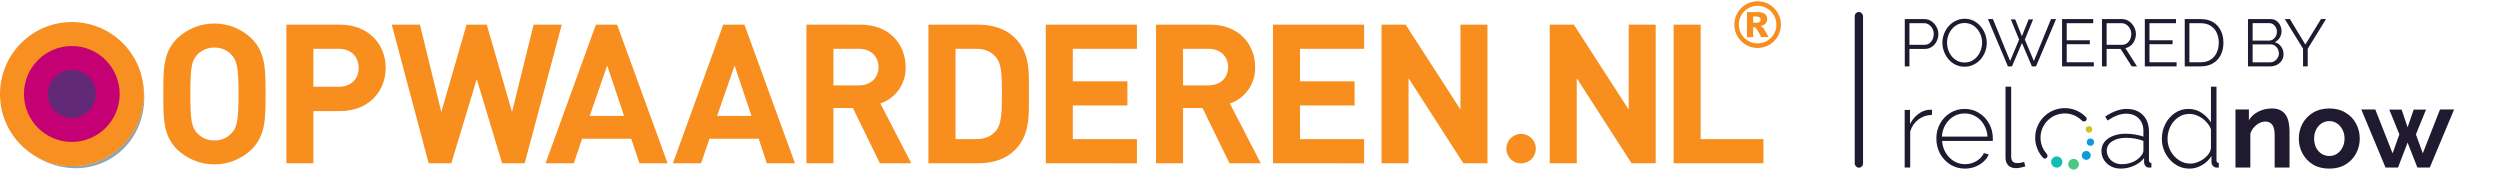
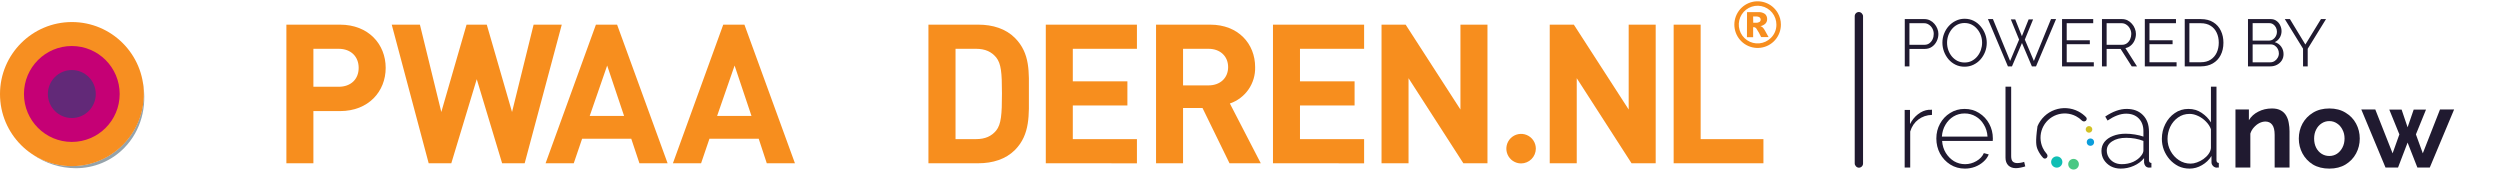
<svg xmlns="http://www.w3.org/2000/svg" width="678" height="50" viewBox="0 0 678 50" fill="none">
  <rect x="503" y="3.258" width="2.258" height="42.219" rx="1.129" fill="#201A30" />
  <path d="M620.921 45.426H616.886V36.595C616.886 35.334 616.666 34.413 616.224 33.832C615.782 33.251 615.17 32.961 614.387 32.961C613.845 32.961 613.293 33.101 612.731 33.381C612.189 33.662 611.698 34.052 611.256 34.553C610.814 35.033 610.493 35.594 610.292 36.235V45.426H606.258V29.687H609.901V32.6C610.483 31.619 611.326 30.848 612.43 30.288C613.534 29.707 614.779 29.416 616.164 29.416C617.147 29.416 617.95 29.597 618.573 29.957C619.195 30.298 619.677 30.768 620.018 31.369C620.359 31.95 620.59 32.61 620.71 33.351C620.851 34.092 620.921 34.843 620.921 35.604V45.426Z" fill="#201A30" />
  <path d="M631.716 45.726C629.99 45.726 628.504 45.355 627.26 44.615C626.035 43.854 625.092 42.852 624.429 41.611C623.767 40.37 623.436 39.028 623.436 37.586C623.436 36.124 623.767 34.773 624.429 33.531C625.112 32.29 626.065 31.299 627.29 30.558C628.534 29.797 630.01 29.416 631.716 29.416C633.422 29.416 634.887 29.797 636.112 30.558C637.356 31.299 638.31 32.29 638.972 33.531C639.635 34.773 639.966 36.124 639.966 37.586C639.966 39.028 639.635 40.37 638.972 41.611C638.31 42.852 637.356 43.854 636.112 44.615C634.887 45.355 633.422 45.726 631.716 45.726ZM627.591 37.586C627.591 38.507 627.772 39.328 628.133 40.049C628.494 40.75 628.986 41.301 629.608 41.701C630.231 42.102 630.933 42.302 631.716 42.302C632.479 42.302 633.171 42.102 633.793 41.701C634.416 41.281 634.908 40.72 635.269 40.019C635.65 39.298 635.841 38.477 635.841 37.556C635.841 36.655 635.65 35.854 635.269 35.153C634.908 34.432 634.416 33.872 633.793 33.471C633.171 33.051 632.479 32.841 631.716 32.841C630.933 32.841 630.231 33.051 629.608 33.471C628.986 33.872 628.494 34.432 628.133 35.153C627.772 35.854 627.591 36.665 627.591 37.586Z" fill="#201A30" />
  <path d="M661.731 29.687H665.555L658.961 45.426H655.589L652.939 38.667L650.35 45.426H646.947L640.383 29.687H644.177L648.874 41.581L650.711 36.445L647.971 29.717H651.313L652.939 34.523L654.595 29.717H657.937L655.197 36.445L657.064 41.581L661.731 29.687Z" fill="#201A30" />
  <path d="M523.952 31.159C522.547 31.199 521.312 31.619 520.248 32.42C519.205 33.201 518.472 34.282 518.05 35.664V45.426H516.545V29.807H517.99V33.652C518.532 32.57 519.255 31.679 520.158 30.978C521.061 30.278 522.015 29.877 523.018 29.777C523.219 29.777 523.39 29.777 523.53 29.777C523.691 29.757 523.831 29.747 523.952 29.747V31.159Z" fill="#201A30" />
  <path d="M532.873 45.726C531.408 45.726 530.083 45.355 528.899 44.615C527.734 43.874 526.811 42.883 526.128 41.641C525.466 40.4 525.135 39.038 525.135 37.556C525.135 36.094 525.466 34.763 526.128 33.562C526.791 32.34 527.704 31.369 528.868 30.648C530.033 29.907 531.337 29.537 532.783 29.537C534.268 29.537 535.583 29.907 536.727 30.648C537.891 31.369 538.805 32.34 539.467 33.562C540.129 34.783 540.461 36.114 540.461 37.556C540.461 37.797 540.451 38.017 540.431 38.217H526.701C526.781 39.419 527.112 40.5 527.694 41.461C528.276 42.402 529.019 43.153 529.922 43.714C530.846 44.254 531.849 44.525 532.933 44.525C534.017 44.525 535.041 44.244 536.004 43.684C536.968 43.123 537.64 42.402 538.022 41.521L539.347 41.881C539.045 42.622 538.564 43.283 537.901 43.864C537.259 44.444 536.496 44.905 535.613 45.245C534.75 45.566 533.837 45.726 532.873 45.726ZM526.64 37.046H539.015C538.935 35.824 538.604 34.743 538.022 33.802C537.46 32.841 536.727 32.1 535.824 31.579C534.92 31.038 533.917 30.768 532.813 30.768C531.709 30.768 530.705 31.038 529.802 31.579C528.899 32.12 528.166 32.871 527.604 33.832C527.042 34.773 526.721 35.844 526.64 37.046Z" fill="#201A30" />
  <path d="M543.893 23.5H545.429V42.332C545.429 43.053 545.579 43.553 545.881 43.834C546.182 44.094 546.573 44.224 547.055 44.224C547.376 44.224 547.707 44.194 548.048 44.134C548.39 44.074 548.691 43.994 548.952 43.894L549.253 45.125C548.912 45.245 548.49 45.355 547.988 45.456C547.486 45.556 547.055 45.606 546.694 45.606C545.85 45.606 545.168 45.355 544.646 44.855C544.144 44.334 543.893 43.644 543.893 42.782V23.5Z" fill="#201A30" />
  <path d="M569.914 40.92C569.914 39.999 570.185 39.188 570.727 38.487C571.289 37.786 572.062 37.246 573.046 36.865C574.049 36.465 575.194 36.265 576.478 36.265C577.281 36.265 578.114 36.335 578.977 36.475C579.861 36.615 580.633 36.805 581.296 37.046V35.574C581.296 34.132 580.874 32.981 580.031 32.12C579.188 31.259 578.044 30.828 576.599 30.828C575.816 30.828 575.003 30.988 574.16 31.309C573.317 31.629 572.454 32.09 571.57 32.691L570.938 31.609C572.986 30.227 574.923 29.537 576.749 29.537C578.596 29.537 580.061 30.087 581.145 31.189C582.249 32.29 582.801 33.792 582.801 35.694V43.443C582.801 43.924 583.022 44.174 583.464 44.194V45.426C583.082 45.466 582.831 45.476 582.711 45.456C582.33 45.416 582.028 45.255 581.808 44.975C581.607 44.695 581.497 44.404 581.476 44.104V42.873C580.754 43.774 579.82 44.474 578.676 44.975C577.552 45.476 576.368 45.726 575.123 45.726C574.14 45.726 573.246 45.516 572.444 45.095C571.661 44.655 571.038 44.074 570.577 43.353C570.135 42.632 569.914 41.821 569.914 40.92ZM580.694 42.212C581.095 41.711 581.296 41.241 581.296 40.8V38.217C579.851 37.656 578.295 37.376 576.629 37.376C575.043 37.376 573.768 37.696 572.805 38.337C571.841 38.958 571.36 39.789 571.36 40.83C571.36 41.491 571.53 42.102 571.871 42.662C572.213 43.223 572.684 43.673 573.287 44.014C573.909 44.354 574.621 44.525 575.424 44.525C576.549 44.525 577.582 44.314 578.526 43.894C579.469 43.453 580.192 42.893 580.694 42.212Z" fill="#201A30" />
  <path d="M586.297 37.646C586.297 36.205 586.608 34.873 587.231 33.652C587.853 32.41 588.706 31.419 589.79 30.678C590.874 29.917 592.108 29.537 593.493 29.537C594.858 29.537 596.063 29.897 597.107 30.618C598.17 31.339 599.004 32.2 599.606 33.201V23.5H601.111V43.443C601.111 43.924 601.322 44.174 601.743 44.194V45.426C601.422 45.466 601.181 45.476 601.021 45.456C600.66 45.396 600.358 45.225 600.118 44.945C599.877 44.665 599.756 44.364 599.756 44.044V42.302C599.114 43.343 598.251 44.174 597.167 44.795C596.103 45.416 594.989 45.726 593.825 45.726C592.721 45.726 591.707 45.506 590.784 45.065C589.88 44.605 589.087 43.994 588.405 43.233C587.743 42.472 587.221 41.611 586.839 40.65C586.478 39.689 586.297 38.688 586.297 37.646ZM599.606 40.169V35.033C599.325 34.272 598.873 33.581 598.251 32.961C597.628 32.32 596.926 31.819 596.143 31.459C595.36 31.078 594.587 30.888 593.825 30.888C592.62 30.888 591.566 31.219 590.663 31.88C589.76 32.52 589.057 33.361 588.555 34.403C588.074 35.444 587.833 36.535 587.833 37.676C587.833 38.858 588.114 39.959 588.676 40.98C589.238 42.002 589.991 42.822 590.934 43.443C591.878 44.064 592.931 44.374 594.096 44.374C594.638 44.374 595.21 44.264 595.812 44.044C596.434 43.824 597.016 43.523 597.558 43.143C598.12 42.742 598.582 42.292 598.943 41.791C599.325 41.271 599.545 40.73 599.606 40.169Z" fill="#201A30" />
-   <path d="M565.651 32.772C565.963 32.522 566.015 32.064 565.737 31.776C565.138 31.154 564.441 30.631 563.673 30.23C562.69 29.716 561.612 29.413 560.505 29.337C559.399 29.262 558.289 29.416 557.246 29.792C556.203 30.167 555.248 30.754 554.444 31.517C553.639 32.279 553.001 33.201 552.57 34.222C552.139 35.244 551.924 36.344 551.94 37.452C551.956 38.561 552.201 39.654 552.661 40.663C553.02 41.453 553.504 42.176 554.093 42.808C554.366 43.101 554.826 43.073 555.093 42.775V42.775C555.36 42.477 555.331 42.022 555.064 41.724C554.621 41.23 554.255 40.67 553.979 40.063C553.602 39.236 553.401 38.34 553.388 37.432C553.375 36.523 553.551 35.622 553.904 34.785C554.257 33.948 554.78 33.193 555.44 32.568C556.099 31.943 556.881 31.462 557.736 31.154C558.591 30.847 559.5 30.72 560.407 30.782C561.313 30.844 562.197 31.093 563.003 31.514C563.593 31.822 564.133 32.218 564.603 32.687C564.886 32.969 565.339 33.023 565.651 32.772V32.772Z" fill="#201A30" />
+   <path d="M565.651 32.772C565.963 32.522 566.015 32.064 565.737 31.776C565.138 31.154 564.441 30.631 563.673 30.23C562.69 29.716 561.612 29.413 560.505 29.337C559.399 29.262 558.289 29.416 557.246 29.792C556.203 30.167 555.248 30.754 554.444 31.517C553.639 32.279 553.001 33.201 552.57 34.222C551.956 38.561 552.201 39.654 552.661 40.663C553.02 41.453 553.504 42.176 554.093 42.808C554.366 43.101 554.826 43.073 555.093 42.775V42.775C555.36 42.477 555.331 42.022 555.064 41.724C554.621 41.23 554.255 40.67 553.979 40.063C553.602 39.236 553.401 38.34 553.388 37.432C553.375 36.523 553.551 35.622 553.904 34.785C554.257 33.948 554.78 33.193 555.44 32.568C556.099 31.943 556.881 31.462 557.736 31.154C558.591 30.847 559.5 30.72 560.407 30.782C561.313 30.844 562.197 31.093 563.003 31.514C563.593 31.822 564.133 32.218 564.603 32.687C564.886 32.969 565.339 33.023 565.651 32.772V32.772Z" fill="#201A30" />
  <path d="M567.172 35.724C567.522 35.373 567.522 34.806 567.172 34.455C566.821 34.105 566.254 34.105 565.903 34.455C565.553 34.805 565.554 35.373 565.904 35.723C566.254 36.073 566.822 36.074 567.172 35.724Z" fill="#D2C125" />
  <path d="M567.633 39.258C568.024 38.867 568.024 38.232 567.632 37.841C567.241 37.449 566.606 37.449 566.215 37.84C565.823 38.232 565.823 38.866 566.215 39.258C566.607 39.65 567.242 39.65 567.633 39.258Z" fill="#0B9DDB" />
-   <path d="M566.646 43.001C567.117 42.53 567.117 41.766 566.646 41.295C566.174 40.824 565.411 40.824 564.94 41.295C564.469 41.766 564.469 42.529 564.94 43C565.411 43.472 566.175 43.472 566.646 43.001Z" fill="#0B9DDB" />
  <path d="M563.372 45.559C563.937 44.995 563.936 44.079 563.371 43.514C562.806 42.949 561.891 42.949 561.326 43.513C560.761 44.078 560.762 44.993 561.327 45.558C561.892 46.123 562.807 46.123 563.372 45.559Z" fill="#4AC884" />
  <path d="M558.873 45.017C559.468 44.422 559.468 43.456 558.872 42.861C558.276 42.265 557.31 42.264 556.715 42.86C556.119 43.455 556.12 44.421 556.716 45.017C557.312 45.613 558.277 45.613 558.873 45.017Z" fill="#10BEB4" />
  <path d="M516.573 18V5.176H521.883C522.437 5.176 522.943 5.291 523.401 5.519C523.87 5.748 524.274 6.061 524.611 6.459C524.948 6.844 525.213 7.277 525.406 7.759C525.598 8.229 525.695 8.71 525.695 9.204C525.695 9.902 525.538 10.565 525.225 11.191C524.924 11.805 524.496 12.305 523.943 12.69C523.389 13.075 522.738 13.268 521.992 13.268H517.838V18H516.573ZM517.838 12.148H521.938C522.443 12.148 522.883 12.009 523.256 11.733C523.629 11.456 523.918 11.094 524.123 10.649C524.328 10.203 524.43 9.722 524.43 9.204C524.43 8.674 524.31 8.186 524.069 7.741C523.828 7.295 523.509 6.946 523.112 6.693C522.726 6.428 522.299 6.296 521.829 6.296H517.838V12.148ZM532.794 18.09C531.891 18.09 531.072 17.91 530.338 17.549C529.603 17.187 528.971 16.7 528.441 16.085C527.911 15.459 527.502 14.761 527.213 13.99C526.924 13.208 526.779 12.407 526.779 11.588C526.779 10.733 526.93 9.92 527.231 9.15C527.532 8.367 527.954 7.675 528.495 7.073C529.049 6.459 529.693 5.977 530.428 5.628C531.162 5.266 531.957 5.086 532.812 5.086C533.715 5.086 534.534 5.272 535.269 5.646C536.003 6.019 536.629 6.519 537.147 7.145C537.677 7.771 538.086 8.469 538.375 9.24C538.664 10.011 538.809 10.799 538.809 11.606C538.809 12.461 538.658 13.28 538.357 14.062C538.056 14.833 537.635 15.525 537.093 16.14C536.551 16.742 535.913 17.217 535.178 17.567C534.444 17.916 533.649 18.09 532.794 18.09ZM528.044 11.588C528.044 12.287 528.158 12.961 528.387 13.611C528.616 14.249 528.941 14.821 529.362 15.327C529.784 15.82 530.283 16.218 530.861 16.519C531.451 16.808 532.096 16.952 532.794 16.952C533.529 16.952 534.185 16.802 534.763 16.501C535.353 16.188 535.853 15.778 536.262 15.273C536.683 14.755 537.002 14.177 537.219 13.539C537.436 12.901 537.544 12.25 537.544 11.588C537.544 10.89 537.43 10.221 537.201 9.583C536.972 8.945 536.641 8.373 536.208 7.867C535.786 7.362 535.287 6.964 534.709 6.675C534.131 6.386 533.492 6.242 532.794 6.242C532.072 6.242 531.415 6.392 530.825 6.693C530.247 6.994 529.748 7.404 529.326 7.922C528.917 8.427 528.598 8.999 528.369 9.637C528.152 10.276 528.044 10.926 528.044 11.588ZM545.34 5.266H546.532L548.339 9.818L550.163 5.266H551.373L549.133 10.739L551.59 16.537L556.232 5.176H557.604L552.168 18H551.048L548.357 11.66L545.647 18H544.546L539.127 5.176H540.482L545.142 16.537L547.58 10.739L545.34 5.266ZM567.843 16.88V18H559.228V5.176H567.681V6.296H560.492V10.92H566.76V11.985H560.492V16.88H567.843ZM570.054 18V5.176H575.472C576.026 5.176 576.532 5.291 576.99 5.519C577.447 5.748 577.844 6.061 578.182 6.459C578.531 6.844 578.796 7.277 578.976 7.759C579.169 8.229 579.265 8.71 579.265 9.204C579.265 9.818 579.145 10.396 578.904 10.938C578.675 11.48 578.344 11.937 577.911 12.31C577.489 12.684 576.99 12.931 576.412 13.051L579.554 18H578.127L575.111 13.268H571.318V18H570.054ZM571.318 12.148H575.508C576.014 12.148 576.454 12.009 576.827 11.733C577.2 11.456 577.489 11.094 577.694 10.649C577.899 10.191 578.001 9.71 578.001 9.204C578.001 8.686 577.881 8.211 577.64 7.777C577.411 7.332 577.098 6.976 576.701 6.711C576.315 6.434 575.882 6.296 575.4 6.296H571.318V12.148ZM590.289 16.88V18H581.673V5.176H590.126V6.296H582.938V10.92H589.205V11.985H582.938V16.88H590.289ZM592.499 18V5.176H596.852C598.213 5.176 599.345 5.465 600.248 6.043C601.163 6.609 601.849 7.38 602.307 8.355C602.764 9.318 602.993 10.39 602.993 11.57C602.993 12.87 602.74 14.002 602.234 14.966C601.741 15.929 601.03 16.675 600.103 17.205C599.188 17.735 598.104 18 596.852 18H592.499ZM601.729 11.57C601.729 10.546 601.536 9.637 601.151 8.843C600.777 8.048 600.23 7.428 599.507 6.982C598.785 6.525 597.9 6.296 596.852 6.296H593.763V16.88H596.852C597.912 16.88 598.803 16.645 599.525 16.176C600.248 15.706 600.795 15.074 601.169 14.279C601.542 13.473 601.729 12.569 601.729 11.57ZM619.298 14.695C619.298 15.333 619.135 15.905 618.81 16.411C618.485 16.904 618.046 17.296 617.492 17.585C616.95 17.861 616.354 18 615.704 18H609.653V5.176H615.83C616.432 5.176 616.95 5.339 617.383 5.664C617.829 5.977 618.166 6.386 618.395 6.892C618.636 7.386 618.756 7.903 618.756 8.445C618.756 9.084 618.593 9.674 618.268 10.215C617.943 10.757 617.492 11.161 616.914 11.425C617.648 11.642 618.226 12.046 618.648 12.636C619.081 13.226 619.298 13.912 619.298 14.695ZM618.033 14.478C618.033 14.044 617.937 13.647 617.745 13.286C617.552 12.913 617.287 12.612 616.95 12.383C616.625 12.154 616.251 12.04 615.83 12.04H610.917V16.898H615.704C616.137 16.898 616.528 16.784 616.878 16.555C617.227 16.326 617.504 16.031 617.708 15.67C617.925 15.297 618.033 14.899 618.033 14.478ZM610.917 6.278V11.01H615.324C615.746 11.01 616.119 10.902 616.444 10.685C616.769 10.456 617.028 10.161 617.221 9.8C617.413 9.439 617.51 9.053 617.51 8.644C617.51 8.211 617.419 7.819 617.239 7.47C617.058 7.109 616.811 6.82 616.498 6.603C616.185 6.386 615.83 6.278 615.433 6.278H610.917ZM621.027 5.176L625.217 12.076L629.444 5.176H630.817L625.85 13.232V18H624.585V13.196L619.636 5.176H621.027Z" fill="#201A30" />
  <g clip-path="url(#clip0_4430_208)">
    <path d="M38.749 22.551C38.899 23.53 38.974 24.519 38.976 25.509C38.975 29.028 38.025 32.481 36.227 35.503C34.428 38.525 31.849 41.004 28.76 42.678C25.671 44.352 22.188 45.159 18.68 45.013C15.171 44.867 11.767 43.774 8.827 41.85C12.241 44.282 16.32 45.598 20.508 45.62C22.971 45.634 25.412 45.15 27.685 44.198C29.957 43.245 32.014 41.843 33.734 40.076C38.286 35.398 39.937 28.821 38.764 22.541L38.749 22.551ZM32.516 10.948C32.667 11.079 32.813 11.216 32.959 11.357L32.924 11.316C32.793 11.185 32.657 11.064 32.516 10.948Z" fill="#95A3AB" />
    <path d="M23.454 13.113C24.082 15.409 23.928 17.849 23.016 20.048C23.823 20.574 24.503 21.272 25.006 22.093C25.511 22.914 25.826 23.837 25.931 24.795C26.035 25.753 25.926 26.723 25.611 27.633C25.296 28.544 24.783 29.373 24.109 30.061C23.435 30.749 22.617 31.278 21.714 31.61C20.811 31.943 19.846 32.07 18.888 31.983C17.93 31.896 17.003 31.596 16.175 31.107C15.346 30.617 14.636 29.949 14.097 29.151C12.79 29.679 11.396 29.959 9.987 29.977C9.004 29.986 8.027 29.815 7.104 29.473C7.784 31.597 8.997 33.511 10.627 35.029C12.257 36.548 14.249 37.622 16.413 38.148C18.576 38.673 20.838 38.633 22.981 38.031C25.125 37.428 27.078 36.285 28.652 34.708C30.228 33.132 31.372 31.177 31.976 29.03C32.58 26.884 32.623 24.618 32.101 22.45C31.579 20.281 30.509 18.284 28.995 16.649C27.481 15.014 25.573 13.796 23.454 13.113Z" fill="url(#paint0_radial_4430_208)" />
    <path d="M23.014 20.036C22.223 22.078 21.024 23.937 19.493 25.5C17.97 27.083 16.13 28.327 14.095 29.149C14.635 29.946 15.345 30.614 16.174 31.102C17.003 31.591 17.931 31.889 18.889 31.975C19.847 32.061 20.812 31.933 21.715 31.599C22.617 31.266 23.434 30.736 24.108 30.048C24.781 29.359 25.293 28.529 25.607 27.618C25.921 26.707 26.029 25.738 25.923 24.78C25.818 23.822 25.501 22.899 24.996 22.079C24.491 21.259 23.811 20.561 23.004 20.036" fill="url(#paint1_radial_4430_208)" />
    <path d="M482.982 6.682C482.981 8.217 482.424 9.698 481.413 10.851C480.403 12.005 479.008 12.751 477.49 12.95C475.971 13.15 474.432 12.789 473.159 11.936C471.886 11.083 470.966 9.795 470.57 8.313C470.174 6.831 470.33 5.255 471.008 3.879C471.685 2.503 472.839 1.42 474.255 0.834C475.67 0.247 477.25 0.196 478.7 0.689C480.15 1.183 481.372 2.188 482.137 3.517C482.696 4.477 482.988 5.57 482.982 6.682ZM481.76 6.682C481.763 5.5 481.358 4.353 480.612 3.437C479.866 2.521 478.827 1.892 477.67 1.658C476.514 1.423 475.312 1.598 474.27 2.151C473.227 2.705 472.409 3.604 471.953 4.694C471.498 5.785 471.434 7 471.772 8.132C472.11 9.265 472.83 10.245 473.808 10.905C474.787 11.566 475.964 11.866 477.138 11.755C478.313 11.644 479.413 11.128 480.251 10.296C480.736 9.829 481.12 9.267 481.379 8.646C481.639 8.024 481.768 7.356 481.76 6.682ZM473.796 3.295H476.815C477.475 3.234 478.136 3.413 478.676 3.799C478.867 3.975 479.017 4.191 479.116 4.431C479.215 4.671 479.261 4.93 479.25 5.19C479.257 5.624 479.101 6.045 478.812 6.37C478.434 6.744 477.952 6.996 477.429 7.09C477.636 7.161 477.83 7.266 478.002 7.403C478.21 7.609 478.391 7.841 478.54 8.093C478.54 8.093 478.913 8.769 479.632 10.049H477.62C477.252 9.244 476.818 8.472 476.322 7.74C476.245 7.633 476.146 7.544 476.031 7.479C475.916 7.414 475.789 7.374 475.658 7.362C475.588 7.365 475.519 7.374 475.451 7.388V10.084H473.771L473.796 3.295ZM475.477 6.168H476.206C476.558 6.195 476.909 6.112 477.212 5.931C477.303 5.858 477.377 5.765 477.428 5.659C477.478 5.554 477.505 5.438 477.505 5.321C477.505 5.204 477.478 5.088 477.428 4.983C477.377 4.877 477.303 4.785 477.212 4.711C476.924 4.527 476.582 4.444 476.241 4.474H475.446L475.477 6.168Z" fill="#F78E1E" />
-     <path d="M68.274 40.476C65.553 43.113 61.916 44.588 58.13 44.588C54.344 44.588 50.706 43.113 47.986 40.476C44.193 36.676 44.298 31.978 44.298 25.482C44.298 18.985 44.193 14.287 47.986 10.487C50.706 7.849 54.344 6.375 58.13 6.375C61.916 6.375 65.553 7.849 68.274 10.487C72.067 14.287 72.017 18.99 72.017 25.482C72.017 31.973 72.067 36.676 68.274 40.476ZM62.846 14.922C62.257 14.266 61.532 13.746 60.723 13.398C59.913 13.05 59.038 12.882 58.157 12.906C57.269 12.882 56.385 13.05 55.567 13.397C54.748 13.745 54.014 14.265 53.414 14.922C51.99 16.505 51.623 18.249 51.623 25.507C51.623 32.764 51.99 34.483 53.414 36.066C54.014 36.723 54.748 37.243 55.567 37.591C56.385 37.939 57.269 38.106 58.157 38.082C59.038 38.106 59.913 37.938 60.723 37.59C61.532 37.242 62.257 36.722 62.846 36.066C64.27 34.483 64.692 32.739 64.692 25.507C64.692 18.274 64.27 16.505 62.846 14.922Z" fill="#F78E1E" />
    <path d="M92.212 30.128H84.993V44.276H77.668V6.687H92.212C99.959 6.687 104.597 12.019 104.597 18.405C104.597 24.791 99.959 30.128 92.212 30.128ZM91.844 13.234H84.993V23.531H91.844C95.165 23.531 97.272 21.47 97.272 18.405C97.272 15.341 95.165 13.234 91.844 13.234Z" fill="#F78E1E" />
    <path d="M142.291 44.276H136.173L129.297 21.47L122.395 44.276H116.257L106.241 6.687H113.883L119.683 30.375L126.53 6.687H132.013L138.865 30.375L144.715 6.687H152.352L142.291 44.276Z" fill="#F78E1E" />
    <path d="M173.413 44.276L171.199 37.628H157.868L155.604 44.276H147.963L161.611 6.687H167.356L181.054 44.276H173.413ZM164.665 17.775L159.926 31.449H169.253L164.665 17.775Z" fill="#F78E1E" />
    <path d="M207.95 44.276L205.762 37.628H192.4L190.137 44.276H182.495L196.143 6.687H201.888L215.587 44.276H207.95ZM199.222 17.775L194.478 31.449H203.805L199.222 17.775Z" fill="#F78E1E" />
-     <path d="M238.624 44.276L231.3 29.282H226.028V44.276H218.703V6.687H233.433C241.074 6.687 245.607 11.913 245.607 18.198C245.669 20.361 245.036 22.487 243.803 24.263C242.57 26.039 240.801 27.373 238.755 28.067L247.136 44.276H238.624ZM232.93 13.234H226.028V23.158H232.93C236.144 23.158 238.252 21.102 238.252 18.198C238.252 15.295 236.149 13.234 232.93 13.234Z" fill="#F78E1E" />
    <path d="M275.239 40.688C272.764 43.167 269.232 44.276 265.333 44.276H251.791V6.687H265.333C269.232 6.687 272.764 7.795 275.239 10.275C279.454 14.499 279.037 19.675 279.037 25.325C279.037 30.975 279.454 36.464 275.239 40.688ZM270.153 15.557C268.89 14.045 267.205 13.234 264.674 13.234H259.141V37.729H264.674C267.19 37.729 268.89 36.938 270.153 35.411C271.526 33.717 271.732 31.026 271.732 25.33C271.732 19.635 271.501 17.246 270.153 15.557Z" fill="#F78E1E" />
    <path d="M283.62 44.276V6.687H308.336V13.239H290.945V22.054H305.75V28.606H290.945V37.739H308.336V44.291L283.62 44.276Z" fill="#F78E1E" />
    <path d="M333.441 44.276L326.116 29.282H320.844V44.276H313.52V6.687H328.219C335.861 6.687 340.393 11.913 340.393 18.198C340.455 20.361 339.822 22.487 338.589 24.263C337.356 26.039 335.587 27.373 333.541 28.067L341.922 44.276H333.441ZM327.746 13.234H320.844V23.158H327.746C330.961 23.158 333.069 21.102 333.069 18.198C333.069 15.295 330.961 13.234 327.746 13.234Z" fill="#F78E1E" />
    <path d="M345.23 44.276V6.687H369.946V13.239H352.555V22.054H367.365V28.606H352.555V37.739H369.946V44.291L345.23 44.276Z" fill="#F78E1E" />
    <path d="M396.862 44.276L381.996 21.207V44.276H374.672V6.687H381.212L396.072 29.705V6.687H403.402V44.276H396.862Z" fill="#F78E1E" />
    <path d="M442.473 44.276L427.613 21.207V44.276H420.288V6.687H426.828L441.698 29.705V6.687H449.023V44.276H442.473Z" fill="#F78E1E" />
    <path d="M453.894 44.276V6.687H461.218V37.729H478.242V44.281L453.894 44.276Z" fill="#F78E1E" />
    <path d="M412.521 44.323C411.73 44.323 410.957 44.088 410.299 43.647C409.641 43.207 409.129 42.581 408.826 41.849C408.523 41.117 408.444 40.311 408.598 39.534C408.753 38.757 409.134 38.043 409.693 37.482C410.252 36.922 410.965 36.54 411.741 36.386C412.516 36.231 413.321 36.31 414.051 36.614C414.782 36.917 415.407 37.431 415.846 38.09C416.286 38.748 416.52 39.523 416.52 40.316C416.514 41.376 416.09 42.392 415.341 43.142C414.593 43.892 413.579 44.316 412.521 44.323Z" fill="#F78E1E" />
    <path d="M19.504 45.061C30.275 45.061 39.008 36.312 39.008 25.52C39.008 14.728 30.275 5.979 19.504 5.979C8.732 5.979 0 14.728 0 25.52C0 36.312 8.732 45.061 19.504 45.061Z" fill="#F78F21" />
    <path d="M19.477 38.489C26.645 38.489 32.456 32.667 32.456 25.485C32.456 18.303 26.645 12.481 19.477 12.481C12.309 12.481 6.498 18.303 6.498 25.485C6.498 32.667 12.309 38.489 19.477 38.489Z" fill="#C50075" />
    <path d="M19.478 32.006C23.065 32.006 25.973 29.092 25.973 25.499C25.973 21.905 23.065 18.992 19.478 18.992C15.891 18.992 12.983 21.905 12.983 25.499C12.983 29.092 15.891 32.006 19.478 32.006Z" fill="#622978" />
  </g>
  <defs>
    <radialGradient id="paint0_radial_4430_208" cx="0" cy="0" r="1" gradientUnits="userSpaceOnUse" gradientTransform="translate(13.123 20.368) scale(27.527 27.579)">
      <stop stop-color="#E00085" />
      <stop offset="0.24" stop-color="#DC0083" />
      <stop offset="0.49" stop-color="#D0007B" />
      <stop offset="0.74" stop-color="#BB006F" />
      <stop offset="0.99" stop-color="#9F005D" />
      <stop offset="1" stop-color="#9E005D" />
    </radialGradient>
    <radialGradient id="paint1_radial_4430_208" cx="0" cy="0" r="1" gradientUnits="userSpaceOnUse" gradientTransform="translate(16.271 20.616) scale(13.766 13.792)">
      <stop stop-color="#6A2889" />
      <stop offset="0.32" stop-color="#672585" />
      <stop offset="0.64" stop-color="#5D1C79" />
      <stop offset="0.97" stop-color="#4D0E64" />
      <stop offset="1" stop-color="#4B0C62" />
    </radialGradient>
    <clipPath id="clip0_4430_208">
      <rect width="482.981" height="45.256" fill="white" transform="translate(0 0.352)" />
    </clipPath>
  </defs>
</svg>